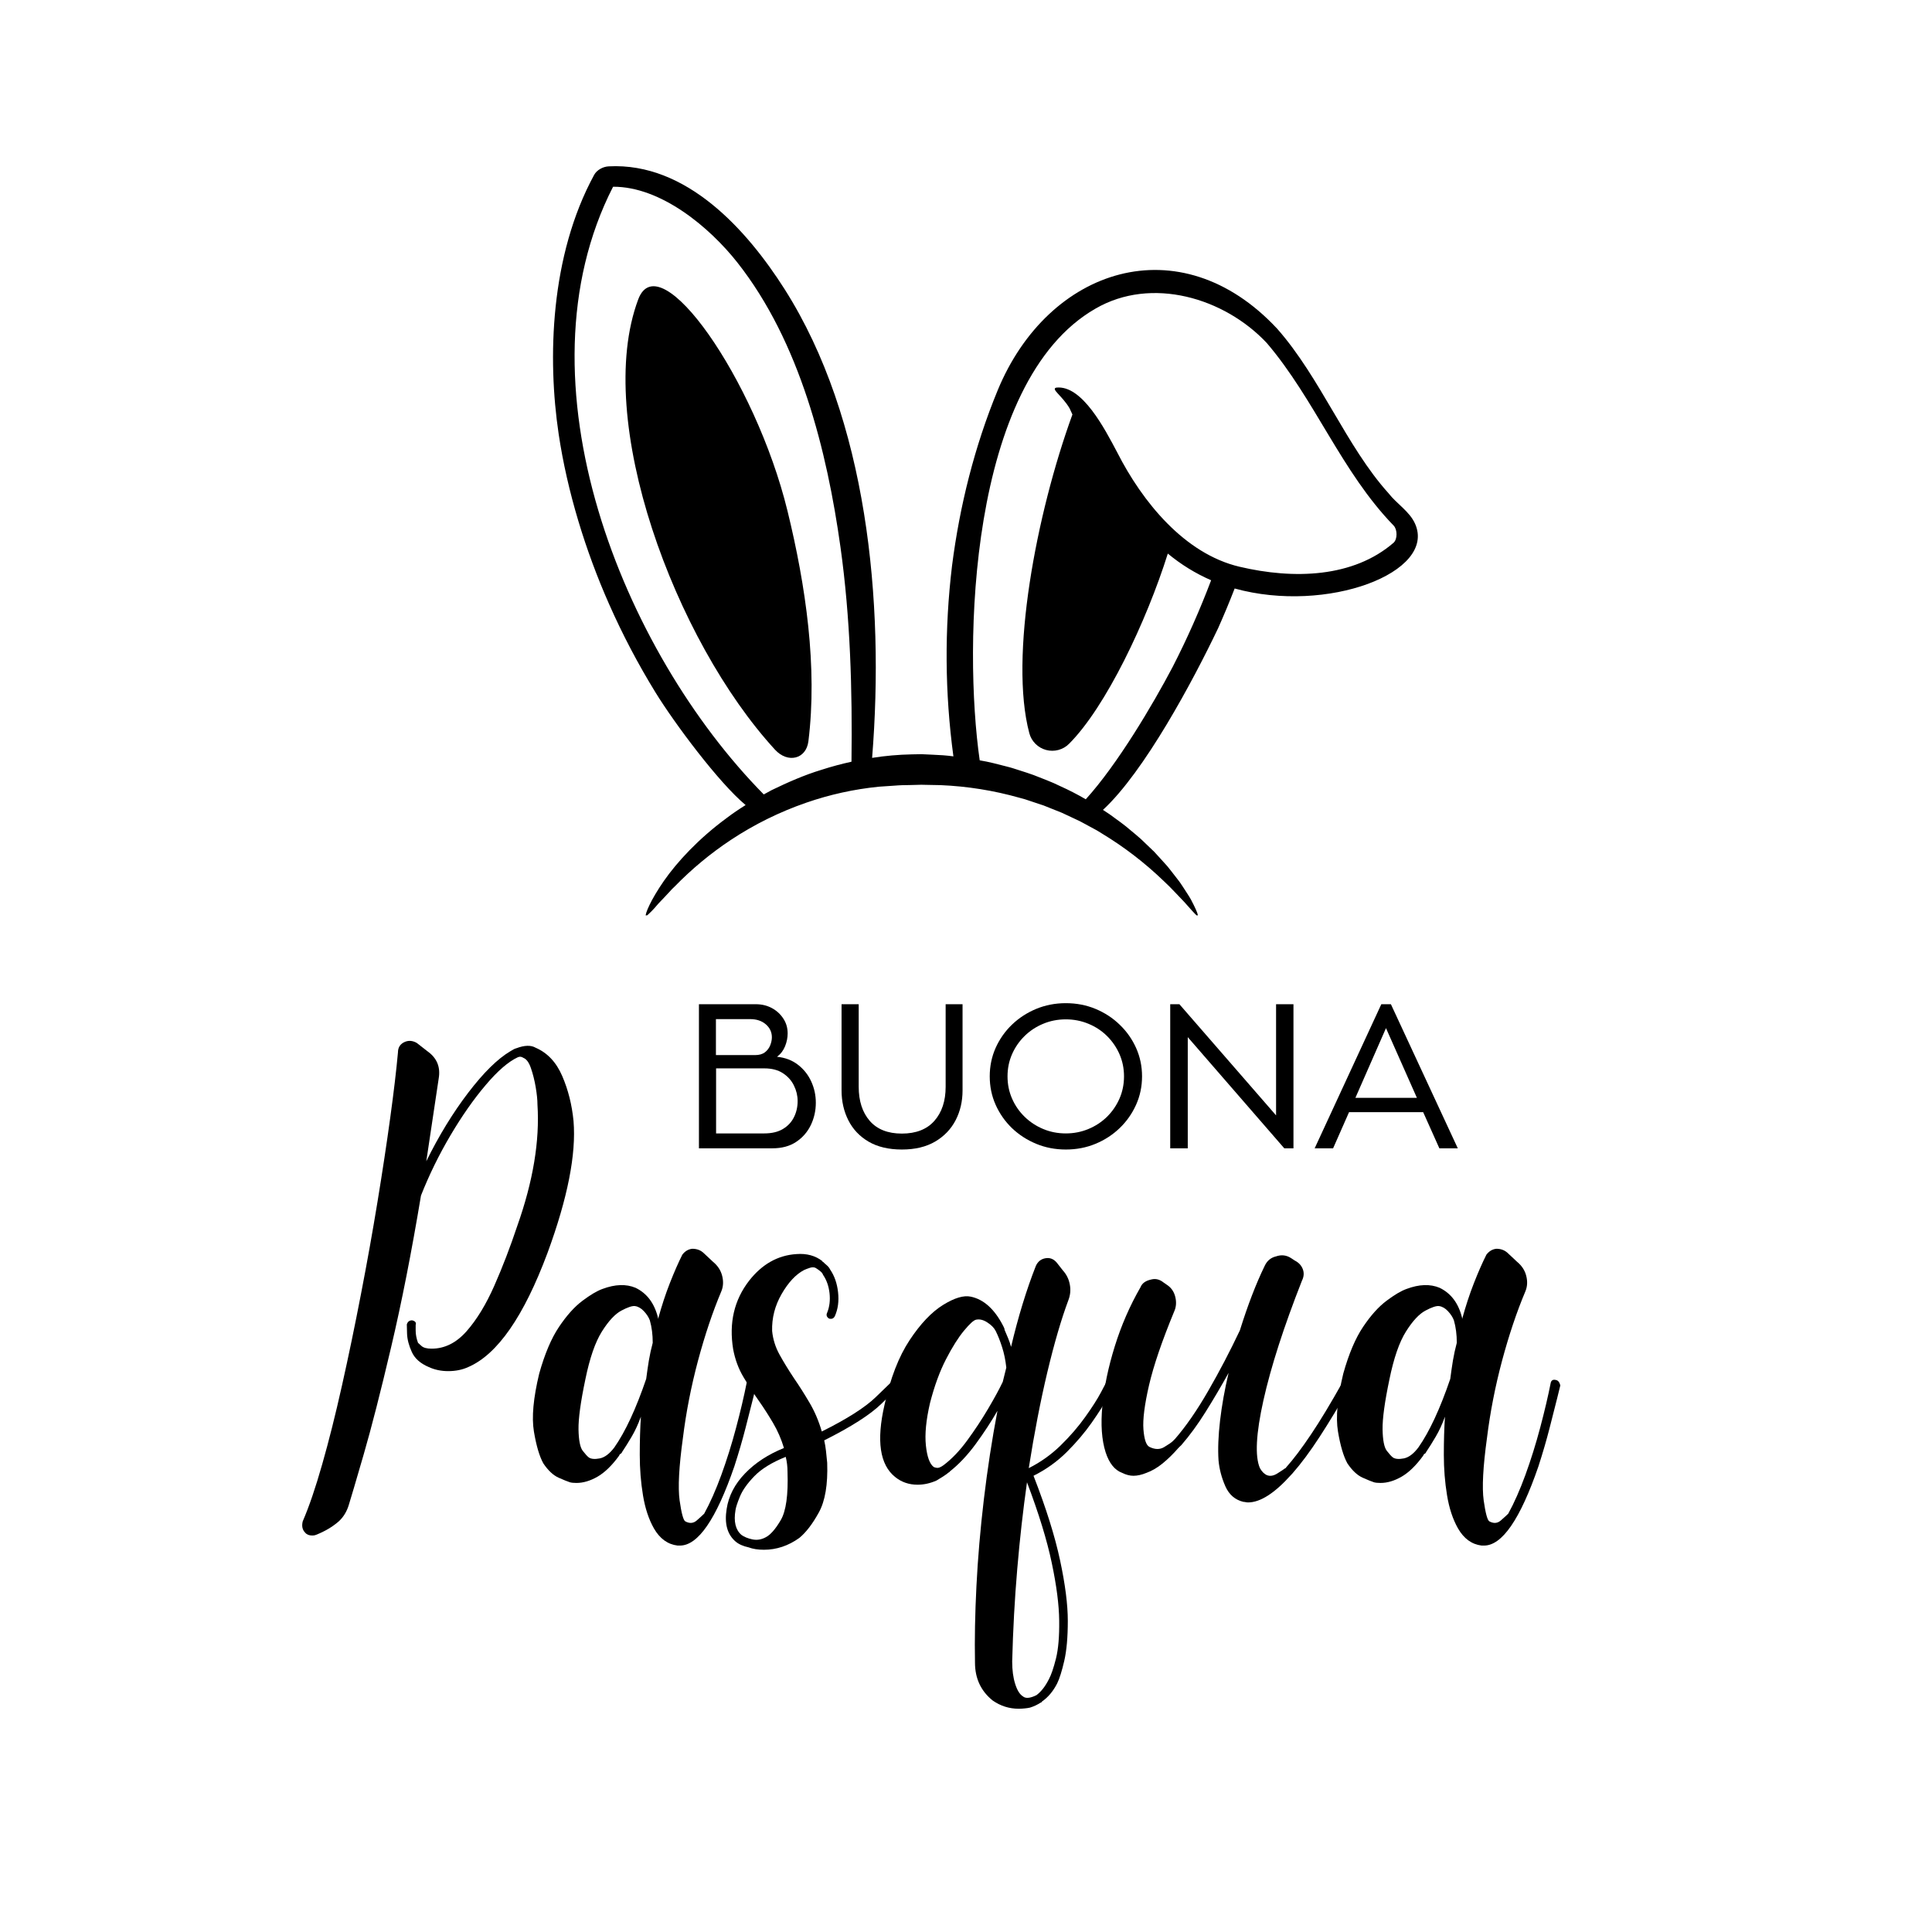
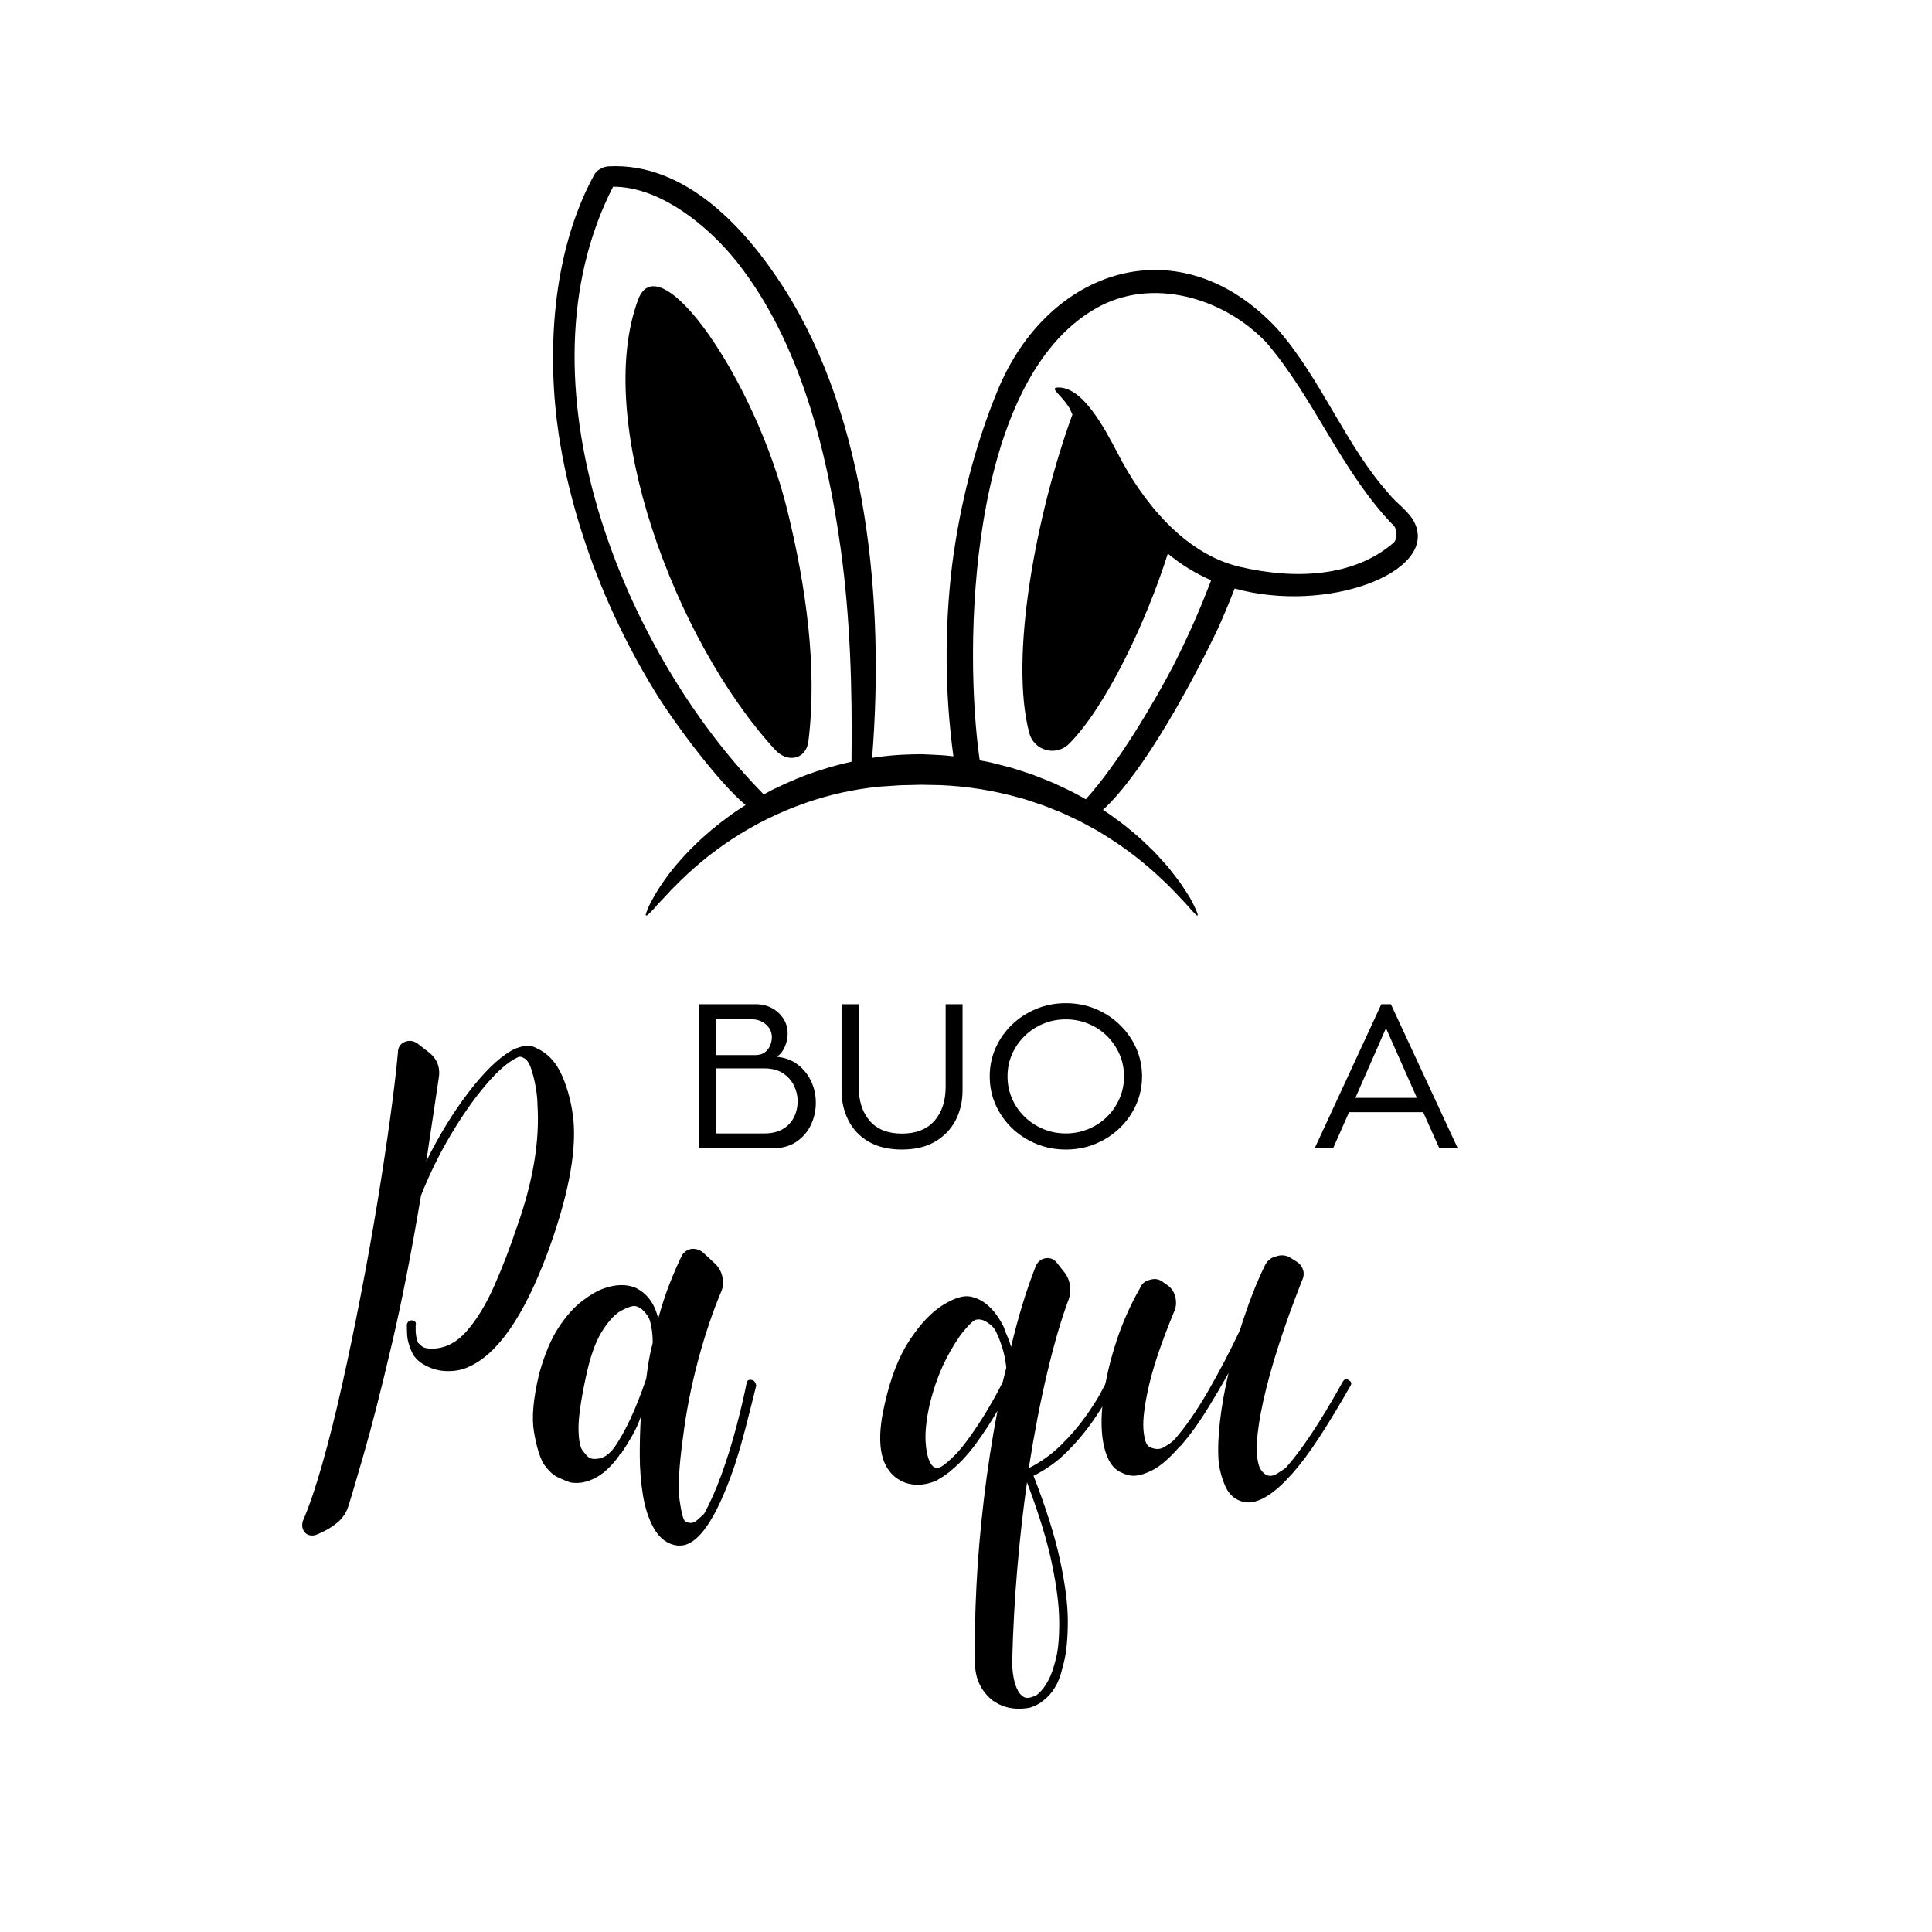
<svg xmlns="http://www.w3.org/2000/svg" width="500" zoomAndPan="magnify" viewBox="0 0 375 375" height="500" preserveAspectRatio="xMidYMid meet" version="1.0">
  <defs>
    <g />
    <clipPath id="c34012e986">
      <path d="M 107 32 L 276 32 L 276 177.668 L 107 177.668 Z M 107 32 " clip-rule="nonzero" />
    </clipPath>
  </defs>
  <path fill="#000000" d="M 123.879 58.113 C 115.121 81.5 130.988 124.34 150.43 145.516 C 152.914 148.219 156.48 147.348 156.91 143.883 C 158.691 129.527 156.418 113.738 152.844 99.137 C 146.609 73.664 128 47.113 123.879 58.113 Z M 123.879 58.113 " fill-opacity="1" fill-rule="nonzero" />
  <g clip-path="url(#c34012e986)">
    <path fill="#000000" d="M 274.66 101.648 C 273.594 99.266 271.102 97.793 269.5 95.727 C 261.336 86.68 256.316 73.336 247.887 63.789 C 229.031 43.574 203.461 51.93 193.637 75.785 C 189.16 86.648 186.285 98.145 184.793 109.777 C 183.305 122.133 183.391 134.477 185.055 146.809 C 184.379 146.73 183.711 146.637 183.062 146.598 L 180.887 146.48 L 178.852 146.387 L 176.969 146.422 C 174.391 146.473 171.828 146.699 169.277 147.102 C 171.723 116.703 168.301 81.305 152.277 56.105 C 145.012 44.684 133.27 31.492 118.133 32.289 C 117 32.348 115.828 33.023 115.332 33.93 C 106.77 49.637 106.25 69.602 108.434 84.234 C 110.094 95.375 113.648 106.945 118.262 117.344 C 120.867 123.23 123.855 128.91 127.227 134.395 C 130.91 140.379 139.488 151.902 144.723 156.262 C 143.426 157.07 142.176 157.914 140.996 158.816 C 135.605 162.777 131.43 167.293 128.867 170.977 C 126.301 174.676 125.176 177.391 125.312 177.93 C 126.098 177.27 126.816 176.547 127.469 175.762 C 127.906 175.23 128.477 174.695 129.047 174.07 L 129.949 173.102 L 130.422 172.586 C 130.594 172.422 130.77 172.25 130.945 172.082 C 134.262 168.672 137.902 165.652 141.863 163.023 C 146.438 160 151.312 157.594 156.492 155.801 C 161.066 154.219 165.762 153.184 170.574 152.699 L 173.574 152.496 C 174.074 152.473 174.57 152.406 175.07 152.406 L 176.574 152.379 L 178.824 152.32 C 179.074 152.316 179.324 152.332 179.574 152.336 L 182.578 152.395 C 187.785 152.617 192.898 153.434 197.914 154.855 C 198.258 154.949 198.605 155.031 198.945 155.137 L 199.965 155.477 L 202.023 156.164 L 202.539 156.332 L 203.047 156.535 L 204.059 156.941 L 206.09 157.75 L 208.066 158.676 L 209.051 159.137 C 209.383 159.285 209.707 159.445 210.023 159.621 L 211.918 160.648 L 212.859 161.156 L 213.766 161.711 C 218.152 164.355 222.191 167.453 225.883 171.008 C 227.48 172.488 228.754 173.949 229.895 175.105 C 230.961 176.324 231.832 177.297 232.508 177.926 C 232.613 177.699 232.324 176.906 231.699 175.652 C 231.547 175.336 231.371 174.992 231.172 174.621 C 230.98 174.246 230.723 173.879 230.469 173.469 C 230.207 173.066 229.926 172.637 229.633 172.18 C 229.328 171.73 229.027 171.238 228.652 170.777 L 227.504 169.297 C 227.094 168.789 226.699 168.234 226.219 167.73 L 224.766 166.129 L 224 165.297 L 223.164 164.496 L 221.43 162.836 C 220.828 162.285 220.176 161.77 219.527 161.223 C 218.254 160.098 216.812 159.105 215.367 158.047 C 214.945 157.762 214.52 157.48 214.086 157.199 C 222.133 149.77 231.57 132.145 236.434 121.938 C 237.57 119.395 238.641 116.824 239.645 114.227 C 257.625 119.199 278.887 111.094 274.66 101.648 Z M 165.273 147.848 C 163.363 148.27 161.395 148.789 159.418 149.43 C 156.16 150.414 152.918 151.84 149.77 153.367 C 149.258 153.641 148.75 153.918 148.246 154.199 C 120.914 126.48 99.645 74.086 118.996 36.246 C 128.266 36.195 137.711 44.094 143.113 50.941 C 155.262 66.34 160.527 87.516 163.141 106.23 C 165.047 119.859 165.453 133.859 165.273 147.848 Z M 270.477 105.359 C 262.691 112.086 251.18 112.508 240.562 109.996 C 229.91 107.477 221.746 97.434 216.844 87.797 C 214.488 83.355 210.051 74.668 205.012 75.238 C 203.941 75.523 206.145 76.785 207.598 79.242 C 207.781 79.645 207.969 80.051 208.156 80.453 C 201.121 99.789 195.867 127.586 199.789 142.309 C 200 143.105 200.402 143.793 200.984 144.379 C 201.57 144.961 202.262 145.355 203.059 145.57 C 203.855 145.781 204.656 145.777 205.453 145.562 C 206.246 145.344 206.938 144.945 207.52 144.355 C 214.629 137.242 222.512 120.672 226.672 107.449 C 229.23 109.57 232.031 111.297 235.078 112.629 C 232.906 118.371 230.422 123.977 227.617 129.441 C 223.762 136.766 216.887 148.387 210.746 155.141 C 209.133 154.199 207.477 153.348 205.773 152.582 C 204.094 151.742 202.328 151.125 200.605 150.43 C 199.738 150.105 198.852 149.844 197.98 149.555 C 197.109 149.281 196.246 148.977 195.371 148.773 C 193.625 148.328 191.918 147.863 190.234 147.594 L 190.16 147.578 C 186.996 125.574 187.895 74.102 212.629 59.906 C 223.52 53.59 237.656 57.809 245.883 66.578 C 255.242 77.555 260.383 91.594 270.512 102.023 C 271.242 102.777 271.27 104.672 270.477 105.359 Z M 270.477 105.359 " fill-opacity="1" fill-rule="nonzero" />
  </g>
  <g fill="#000000" fill-opacity="1">
    <g transform="translate(132.289, 222.887)">
      <g>
        <path d="M 20.594 -22.297 C 20.594 -21.473 20.426 -20.645 20.094 -19.812 C 19.758 -18.977 19.238 -18.297 18.531 -17.766 C 20.113 -17.609 21.469 -17.094 22.594 -16.219 C 23.719 -15.352 24.578 -14.27 25.172 -12.969 C 25.766 -11.676 26.062 -10.301 26.062 -8.844 C 26.062 -7.312 25.738 -5.867 25.094 -4.516 C 24.445 -3.172 23.5 -2.082 22.25 -1.25 C 21.008 -0.414 19.461 0 17.609 0 L 3.375 0 L 3.375 -27.969 L 14.406 -27.969 C 15.562 -27.969 16.602 -27.719 17.531 -27.219 C 18.457 -26.719 19.195 -26.039 19.75 -25.188 C 20.312 -24.344 20.594 -23.379 20.594 -22.297 Z M 6.672 -18.094 L 14.281 -18.094 C 15.07 -18.094 15.707 -18.273 16.188 -18.641 C 16.664 -19.016 17.008 -19.473 17.219 -20.016 C 17.426 -20.555 17.531 -21.066 17.531 -21.547 C 17.531 -22.547 17.141 -23.383 16.359 -24.062 C 15.578 -24.738 14.566 -25.078 13.328 -25.078 L 6.672 -25.078 Z M 6.703 -2.891 L 16.031 -2.891 C 17.508 -2.891 18.723 -3.176 19.672 -3.75 C 20.629 -4.32 21.344 -5.082 21.812 -6.031 C 22.289 -6.977 22.531 -8.023 22.531 -9.172 C 22.531 -10.223 22.289 -11.227 21.812 -12.188 C 21.344 -13.156 20.629 -13.953 19.672 -14.578 C 18.723 -15.203 17.52 -15.516 16.062 -15.516 L 6.703 -15.516 Z M 6.703 -2.891 " />
      </g>
    </g>
  </g>
  <g fill="#000000" fill-opacity="1">
    <g transform="translate(160.096, 222.887)">
      <g>
        <path d="M 26.734 -27.969 L 26.734 -11.234 C 26.734 -9.109 26.285 -7.18 25.391 -5.453 C 24.492 -3.723 23.172 -2.344 21.422 -1.312 C 19.672 -0.281 17.516 0.234 14.953 0.234 C 12.41 0.234 10.266 -0.27 8.516 -1.281 C 6.773 -2.301 5.461 -3.68 4.578 -5.422 C 3.691 -7.172 3.25 -9.109 3.25 -11.234 L 3.25 -27.969 L 6.578 -27.969 L 6.578 -11.938 C 6.578 -9.188 7.289 -6.984 8.719 -5.328 C 10.156 -3.68 12.234 -2.859 14.953 -2.859 C 17.703 -2.859 19.805 -3.68 21.266 -5.328 C 22.723 -6.984 23.453 -9.188 23.453 -11.938 L 23.453 -27.969 Z M 26.734 -27.969 " />
      </g>
    </g>
  </g>
  <g fill="#000000" fill-opacity="1">
    <g transform="translate(190.045, 222.887)">
      <g>
        <path d="M 16.828 -28.172 C 18.891 -28.172 20.812 -27.801 22.594 -27.062 C 24.375 -26.32 25.938 -25.301 27.281 -24 C 28.633 -22.707 29.695 -21.203 30.469 -19.484 C 31.238 -17.766 31.625 -15.926 31.625 -13.969 C 31.625 -12.008 31.238 -10.172 30.469 -8.453 C 29.695 -6.734 28.633 -5.223 27.281 -3.922 C 25.938 -2.629 24.375 -1.613 22.594 -0.875 C 20.812 -0.133 18.891 0.234 16.828 0.234 C 14.785 0.234 12.867 -0.133 11.078 -0.875 C 9.297 -1.613 7.727 -2.629 6.375 -3.922 C 5.031 -5.223 3.973 -6.734 3.203 -8.453 C 2.441 -10.172 2.062 -12.008 2.062 -13.969 C 2.062 -15.926 2.441 -17.766 3.203 -19.484 C 3.973 -21.203 5.031 -22.707 6.375 -24 C 7.727 -25.301 9.297 -26.32 11.078 -27.062 C 12.867 -27.801 14.785 -28.172 16.828 -28.172 Z M 16.828 -2.891 C 18.379 -2.891 19.844 -3.176 21.219 -3.75 C 22.594 -4.32 23.797 -5.113 24.828 -6.125 C 25.859 -7.145 26.664 -8.32 27.25 -9.656 C 27.832 -10.988 28.125 -12.426 28.125 -13.969 C 28.125 -15.5 27.832 -16.93 27.25 -18.266 C 26.664 -19.598 25.859 -20.773 24.828 -21.797 C 23.797 -22.816 22.594 -23.609 21.219 -24.172 C 19.844 -24.742 18.379 -25.031 16.828 -25.031 C 15.266 -25.031 13.801 -24.742 12.438 -24.172 C 11.07 -23.609 9.867 -22.816 8.828 -21.797 C 7.785 -20.773 6.973 -19.598 6.391 -18.266 C 5.805 -16.93 5.516 -15.5 5.516 -13.969 C 5.516 -12.426 5.805 -10.988 6.391 -9.656 C 6.973 -8.32 7.785 -7.145 8.828 -6.125 C 9.867 -5.113 11.07 -4.32 12.438 -3.75 C 13.801 -3.176 15.266 -2.891 16.828 -2.891 Z M 16.828 -2.891 " />
      </g>
    </g>
  </g>
  <g fill="#000000" fill-opacity="1">
    <g transform="translate(223.763, 222.887)">
      <g>
-         <path d="M 27.297 -27.969 L 27.297 0 L 25.516 0 L 6.781 -21.578 L 6.781 0 L 3.375 0 L 3.375 -27.969 L 5.156 -27.969 L 23.922 -6.391 L 23.922 -27.969 Z M 27.297 -27.969 " />
-       </g>
+         </g>
    </g>
  </g>
  <g fill="#000000" fill-opacity="1">
    <g transform="translate(254.426, 222.887)">
      <g>
        <path d="M 21.812 -7.016 L 7.422 -7.016 L 4.328 0 L 0.75 0 L 13.688 -27.969 L 15.547 -27.969 L 28.531 0 L 24.953 0 Z M 8.656 -9.797 L 20.594 -9.797 L 14.594 -23.328 Z M 8.656 -9.797 " />
      </g>
    </g>
  </g>
  <g fill="#000000" fill-opacity="1">
    <g transform="translate(60.712, 291.619)">
      <g>
        <path d="M 43.266 -88.25 C 45.555 -87.258 47.273 -85.426 48.422 -82.75 C 49.578 -80.07 50.305 -77.164 50.609 -74.031 C 51.148 -67.602 49.469 -59.07 45.562 -48.438 C 40.969 -36.113 35.844 -28.727 30.188 -26.281 C 29.039 -25.75 27.738 -25.484 26.281 -25.484 C 24.906 -25.484 23.645 -25.75 22.5 -26.281 C 20.883 -26.969 19.789 -27.941 19.219 -29.203 C 18.645 -30.461 18.336 -31.648 18.297 -32.766 C 18.266 -33.879 18.25 -34.473 18.25 -34.547 C 18.406 -35.078 18.75 -35.344 19.281 -35.344 C 19.895 -35.195 20.125 -34.895 19.969 -34.438 C 19.969 -34.438 19.969 -34.07 19.969 -33.344 C 19.969 -32.613 20.117 -31.828 20.422 -30.984 C 20.504 -30.91 20.734 -30.703 21.109 -30.359 C 21.492 -30.016 22.145 -29.844 23.062 -29.844 C 25.594 -29.844 27.852 -30.969 29.844 -33.219 C 31.832 -35.477 33.629 -38.426 35.234 -42.062 C 36.836 -45.695 38.328 -49.578 39.703 -53.703 C 42.766 -62.348 44.066 -70.191 43.609 -77.234 C 43.609 -78.148 43.492 -79.273 43.266 -80.609 C 43.035 -81.953 42.727 -83.176 42.344 -84.281 C 41.969 -85.395 41.473 -86.066 40.859 -86.297 C 40.547 -86.523 40.203 -86.566 39.828 -86.422 C 37.984 -85.578 35.895 -83.773 33.562 -81.016 C 31.227 -78.266 28.953 -75.016 26.734 -71.266 C 24.516 -67.516 22.602 -63.613 21 -59.562 C 19.164 -48.539 17.234 -38.727 15.203 -30.125 C 13.18 -21.52 11.406 -14.578 9.875 -9.297 C 8.344 -4.016 7.383 -0.766 7 0.453 C 6.613 1.754 5.961 2.828 5.047 3.672 C 3.828 4.742 2.336 5.625 0.578 6.312 C 0.422 6.383 0.191 6.422 -0.109 6.422 C -0.723 6.422 -1.18 6.234 -1.484 5.859 C -2.023 5.316 -2.18 4.586 -1.953 3.672 C -0.723 0.836 0.535 -2.852 1.828 -7.406 C 3.129 -11.957 4.41 -17.062 5.672 -22.719 C 6.941 -28.383 8.164 -34.273 9.344 -40.391 C 10.531 -46.516 11.602 -52.504 12.562 -58.359 C 13.52 -64.211 14.344 -69.645 15.031 -74.656 C 15.719 -79.664 16.219 -83.895 16.531 -87.344 C 16.531 -88.332 16.988 -89.02 17.906 -89.406 C 18.664 -89.707 19.43 -89.629 20.203 -89.172 L 22.266 -87.562 C 24.098 -86.258 24.82 -84.5 24.438 -82.281 L 22.031 -66.219 C 24.477 -71.188 27.191 -75.625 30.172 -79.531 C 33.16 -83.438 35.879 -86.113 38.328 -87.562 L 39.141 -88.031 C 39.211 -88.031 39.266 -88.047 39.297 -88.078 C 39.336 -88.117 39.398 -88.141 39.484 -88.141 C 41.086 -88.754 42.348 -88.789 43.266 -88.25 Z M 43.266 -88.25 " />
      </g>
    </g>
  </g>
  <g fill="#000000" fill-opacity="1">
    <g transform="translate(104.319, 291.619)">
      <g>
        <path d="M 41.656 -23.75 C 42.039 -23.676 42.312 -23.332 42.469 -22.719 C 42.469 -22.719 42.273 -21.93 41.891 -20.359 C 41.504 -18.797 41.004 -16.828 40.391 -14.453 C 39.785 -12.086 39.062 -9.602 38.219 -7 C 34.695 3.25 31.176 8.375 27.656 8.375 L 27.203 8.375 C 25.285 8.145 23.754 7.035 22.609 5.047 C 21.609 3.285 20.898 1.145 20.484 -1.375 C 20.066 -3.906 19.859 -6.523 19.859 -9.234 C 19.859 -11.953 19.93 -14.422 20.078 -16.641 C 19.547 -15.18 18.953 -13.895 18.297 -12.781 C 17.648 -11.676 17.02 -10.664 16.406 -9.75 C 16.406 -9.676 16.383 -9.641 16.344 -9.641 C 16.312 -9.641 16.297 -9.602 16.297 -9.531 C 16.066 -9.445 15.914 -9.289 15.844 -9.062 C 14.457 -7.156 13.055 -5.797 11.641 -4.984 C 10.234 -4.18 8.879 -3.781 7.578 -3.781 C 7.035 -3.781 6.613 -3.82 6.312 -3.906 C 5.852 -4.051 5.109 -4.352 4.078 -4.812 C 3.047 -5.281 2.066 -6.203 1.141 -7.578 C 0.379 -8.953 -0.227 -11.016 -0.688 -13.766 C -1.145 -16.523 -0.801 -20.273 0.344 -25.016 C 1.414 -28.836 2.695 -31.859 4.188 -34.078 C 5.676 -36.297 7.188 -37.977 8.719 -39.125 C 10.25 -40.281 11.551 -41.051 12.625 -41.438 C 15.07 -42.352 17.211 -42.426 19.047 -41.656 C 21.266 -40.582 22.719 -38.633 23.406 -35.812 L 23.406 -35.578 C 24.094 -38.098 24.859 -40.43 25.703 -42.578 C 26.547 -44.723 27.352 -46.562 28.125 -48.094 C 28.656 -48.781 29.301 -49.16 30.062 -49.234 C 30.988 -49.234 31.754 -48.926 32.359 -48.312 L 34.078 -46.703 C 35.004 -45.941 35.598 -45.023 35.859 -43.953 C 36.129 -42.879 36.07 -41.883 35.688 -40.969 C 34.008 -36.988 32.5 -32.492 31.156 -27.484 C 29.82 -22.473 28.848 -17.484 28.234 -12.516 C 27.461 -6.922 27.25 -2.879 27.594 -0.391 C 27.945 2.086 28.312 3.441 28.688 3.672 C 29.531 4.129 30.273 4.07 30.922 3.5 C 31.578 2.926 32.055 2.488 32.359 2.188 C 33.504 0.113 34.613 -2.391 35.688 -5.328 C 36.758 -8.273 37.719 -11.336 38.562 -14.516 C 39.406 -17.691 40.094 -20.617 40.625 -23.297 C 40.781 -23.754 41.125 -23.906 41.656 -23.75 Z M 22.375 -30.984 C 22.375 -32.586 22.188 -34.039 21.812 -35.344 C 21.582 -35.957 21.195 -36.551 20.656 -37.125 C 20.125 -37.695 19.551 -38.023 18.938 -38.109 C 18.406 -38.18 17.523 -37.891 16.297 -37.234 C 15.066 -36.586 13.801 -35.227 12.5 -33.156 C 11.207 -31.094 10.141 -28 9.297 -23.875 C 8.379 -19.508 7.938 -16.273 7.969 -14.172 C 8.008 -12.066 8.281 -10.688 8.781 -10.031 C 9.281 -9.383 9.68 -8.945 9.984 -8.719 C 10.441 -8.414 11.148 -8.359 12.109 -8.547 C 13.066 -8.742 14.004 -9.453 14.922 -10.672 C 17.066 -13.734 19.129 -18.172 21.109 -23.984 C 21.266 -25.211 21.438 -26.398 21.625 -27.547 C 21.82 -28.691 22.07 -29.836 22.375 -30.984 Z M 22.375 -30.984 " />
      </g>
    </g>
  </g>
  <g fill="#000000" fill-opacity="1">
    <g transform="translate(145.058, 291.619)">
      <g>
-         <path d="M 29.266 -23.641 C 29.723 -23.254 29.758 -22.875 29.375 -22.5 C 29.301 -22.344 28.172 -21.211 25.984 -19.109 C 23.805 -17.004 20.117 -14.648 14.922 -12.047 C 15.078 -11.359 15.191 -10.672 15.266 -9.984 C 15.336 -9.297 15.414 -8.531 15.5 -7.688 C 15.645 -3.477 15.102 -0.266 13.875 1.953 C 12.656 4.172 11.395 5.816 10.094 6.891 C 7.957 8.422 5.664 9.188 3.219 9.188 C 2.062 9.188 1.066 9.031 0.234 8.719 C -0.836 8.488 -1.68 8.109 -2.297 7.578 C -3.898 6.203 -4.473 4.098 -4.016 1.266 C -3.629 -1.266 -2.441 -3.562 -0.453 -5.625 C 1.535 -7.688 4.055 -9.332 7.109 -10.562 C 6.578 -12.32 5.867 -13.945 4.984 -15.438 C 4.109 -16.926 3.211 -18.32 2.297 -19.625 C 1.223 -21.156 0.207 -22.723 -0.75 -24.328 C -1.707 -25.93 -2.375 -27.727 -2.75 -29.719 C -3.594 -34.844 -2.562 -39.281 0.344 -43.031 C 2.863 -46.25 5.926 -47.973 9.531 -48.203 C 11.52 -48.359 13.203 -47.898 14.578 -46.828 L 14.578 -46.703 L 14.688 -46.703 C 14.914 -46.473 15.164 -46.242 15.438 -46.016 C 15.707 -45.785 15.914 -45.52 16.062 -45.219 C 16.906 -43.988 17.422 -42.516 17.609 -40.797 C 17.805 -39.078 17.598 -37.531 16.984 -36.156 C 16.754 -35.695 16.375 -35.539 15.844 -35.688 C 15.383 -36 15.27 -36.383 15.5 -36.844 C 15.957 -37.988 16.109 -39.25 15.953 -40.625 C 15.797 -42 15.375 -43.188 14.688 -44.188 C 14.613 -44.414 14.461 -44.625 14.234 -44.812 C 14.004 -45.008 13.773 -45.18 13.547 -45.328 C 13.16 -45.641 12.719 -45.719 12.219 -45.562 C 11.727 -45.406 11.328 -45.254 11.016 -45.109 C 9.41 -44.266 7.957 -42.711 6.656 -40.453 C 5.352 -38.191 4.738 -35.801 4.812 -33.281 C 4.969 -31.676 5.445 -30.145 6.25 -28.688 C 7.051 -27.238 7.988 -25.707 9.062 -24.094 C 10.062 -22.645 11.055 -21.078 12.047 -19.391 C 13.047 -17.711 13.848 -15.836 14.453 -13.766 C 19.359 -16.211 22.844 -18.43 24.906 -20.422 C 26.969 -22.41 28.039 -23.445 28.125 -23.531 C 28.426 -23.906 28.805 -23.941 29.266 -23.641 Z M 3.562 6.766 C 4.477 6.305 5.453 5.195 6.484 3.438 C 7.516 1.676 7.953 -1.457 7.797 -5.969 C 7.797 -6.957 7.68 -7.914 7.453 -8.844 C 4.773 -7.77 2.75 -6.523 1.375 -5.109 C 0 -3.691 -0.938 -2.367 -1.438 -1.141 C -1.938 0.078 -2.223 0.953 -2.297 1.484 C -2.68 3.703 -2.297 5.312 -1.141 6.312 C -0.609 6.695 0.094 6.984 0.969 7.172 C 1.852 7.359 2.719 7.223 3.562 6.766 Z M 3.562 6.766 " />
-       </g>
+         </g>
    </g>
  </g>
  <g fill="#000000" fill-opacity="1">
    <g transform="translate(172.714, 291.619)">
      <g>
        <path d="M 43.156 -23.75 C 43.613 -23.52 43.727 -23.141 43.5 -22.609 C 43.414 -22.453 43.008 -21.703 42.281 -20.359 C 41.562 -19.023 40.531 -17.398 39.188 -15.484 C 37.852 -13.578 36.25 -11.688 34.375 -9.812 C 32.5 -7.938 30.336 -6.391 27.891 -5.172 C 30.336 1.109 32.055 6.582 33.047 11.25 C 34.047 15.914 34.547 19.832 34.547 23 C 34.547 26.176 34.316 28.758 33.859 30.75 C 33.398 32.738 32.941 34.195 32.484 35.125 C 31.711 36.645 30.719 37.828 29.5 38.672 C 29.5 38.754 29.477 38.797 29.438 38.797 C 29.395 38.797 29.375 38.797 29.375 38.797 C 28.688 39.254 27.961 39.598 27.203 39.828 C 26.891 39.898 26.539 39.953 26.156 39.984 C 25.781 40.023 25.398 40.047 25.016 40.047 C 23.18 40.047 21.5 39.516 19.969 38.453 C 17.676 36.609 16.531 34.156 16.531 31.094 C 16.445 26.582 16.539 21.629 16.812 16.234 C 17.082 10.836 17.562 5.234 18.25 -0.578 C 18.938 -6.391 19.816 -12.125 20.891 -17.781 C 19.66 -15.645 18.242 -13.484 16.641 -11.297 C 15.035 -9.117 13.352 -7.344 11.594 -5.969 C 11.594 -5.969 11.594 -5.945 11.594 -5.906 C 11.594 -5.875 11.555 -5.859 11.484 -5.859 C 11.098 -5.547 10.691 -5.254 10.266 -4.984 C 9.848 -4.723 9.445 -4.477 9.062 -4.25 C 7.844 -3.707 6.617 -3.438 5.391 -3.438 C 3.711 -3.438 2.258 -3.938 1.031 -4.938 C -1.945 -7.312 -2.633 -11.977 -1.031 -18.938 C 0.113 -24.133 1.738 -28.32 3.844 -31.5 C 5.945 -34.676 8.109 -36.953 10.328 -38.328 C 12.547 -39.703 14.344 -40.238 15.719 -39.938 C 18.25 -39.406 20.352 -37.492 22.031 -34.203 C 22.188 -33.891 22.266 -33.695 22.266 -33.625 L 22.266 -33.516 C 22.492 -32.973 22.723 -32.43 22.953 -31.891 C 23.18 -31.359 23.375 -30.789 23.531 -30.188 C 24.906 -36 26.508 -41.238 28.344 -45.906 C 28.727 -46.75 29.344 -47.242 30.188 -47.391 C 31.031 -47.547 31.754 -47.281 32.359 -46.594 L 33.625 -44.984 C 34.312 -44.223 34.75 -43.32 34.938 -42.281 C 35.133 -41.25 35.039 -40.238 34.656 -39.25 C 33.281 -35.57 31.922 -30.922 30.578 -25.297 C 29.242 -19.68 28.039 -13.469 26.969 -6.656 C 29.258 -7.801 31.32 -9.27 33.156 -11.062 C 35 -12.863 36.586 -14.703 37.922 -16.578 C 39.266 -18.453 40.281 -20.039 40.969 -21.344 C 41.656 -22.645 42 -23.297 42 -23.297 C 42.312 -23.828 42.695 -23.977 43.156 -23.75 Z M 21.922 -23.406 L 22.609 -26.172 C 22.453 -27.617 22.18 -28.938 21.797 -30.125 C 21.422 -31.312 21.004 -32.363 20.547 -33.281 C 20.234 -33.895 19.691 -34.445 18.922 -34.938 C 18.16 -35.438 17.438 -35.613 16.75 -35.469 C 16.289 -35.383 15.504 -34.672 14.391 -33.328 C 13.285 -31.992 12.117 -30.141 10.891 -27.766 C 9.672 -25.398 8.641 -22.57 7.797 -19.281 C 7.035 -15.988 6.77 -13.25 7 -11.062 C 7.227 -8.883 7.727 -7.492 8.5 -6.891 C 8.645 -6.805 8.867 -6.742 9.172 -6.703 C 9.484 -6.672 9.906 -6.848 10.438 -7.234 C 12.051 -8.453 13.582 -10.055 15.031 -12.047 C 16.488 -14.035 17.828 -16.062 19.047 -18.125 C 20.273 -20.195 21.234 -21.957 21.922 -23.406 Z M 30.875 34.312 C 31.332 33.469 31.789 32.129 32.25 30.297 C 32.707 28.461 32.914 26.016 32.875 22.953 C 32.844 19.891 32.363 16.16 31.438 11.766 C 30.52 7.367 28.914 2.145 26.625 -3.906 C 25.863 1.445 25.234 7.051 24.734 12.906 C 24.234 18.758 23.906 24.75 23.75 30.875 C 23.75 32.551 23.941 34 24.328 35.219 C 24.711 36.445 25.211 37.254 25.828 37.641 C 26.359 38.098 27.238 38.02 28.469 37.406 C 29.383 36.719 30.188 35.688 30.875 34.312 Z M 30.875 34.312 " />
      </g>
    </g>
  </g>
  <g fill="#000000" fill-opacity="1">
    <g transform="translate(214.486, 291.619)">
      <g>
        <path d="M 47.281 -23.75 C 47.82 -23.445 47.938 -23.066 47.625 -22.609 C 45.488 -18.859 43.5 -15.566 41.656 -12.734 C 39.82 -9.91 38.062 -7.539 36.375 -5.625 L 36.156 -5.391 C 32.938 -1.797 30.141 0 27.766 0 C 27.617 0 27.469 -0.016 27.312 -0.047 C 27.156 -0.086 27.004 -0.109 26.859 -0.109 C 25.242 -0.492 24.07 -1.508 23.344 -3.156 C 22.625 -4.801 22.188 -6.461 22.031 -8.141 C 21.883 -10.367 21.984 -12.953 22.328 -15.891 C 22.672 -18.836 23.223 -21.922 23.984 -25.141 C 22.535 -22.535 21.047 -20.008 19.516 -17.562 C 17.984 -15.113 16.414 -12.969 14.812 -11.125 C 14.727 -11.051 14.645 -10.973 14.562 -10.891 C 14.488 -10.816 14.379 -10.707 14.234 -10.562 C 13.234 -9.414 12.219 -8.422 11.188 -7.578 C 10.156 -6.734 9.102 -6.117 8.031 -5.734 C 7.113 -5.359 6.273 -5.172 5.516 -5.172 C 4.816 -5.172 4.086 -5.359 3.328 -5.734 C 1.867 -6.273 0.797 -7.613 0.109 -9.75 C -0.648 -12.125 -0.859 -15.129 -0.516 -18.766 C -0.172 -22.398 0.629 -26.242 1.891 -30.297 C 3.148 -34.348 4.816 -38.176 6.891 -41.781 C 7.191 -42.539 7.879 -43.035 8.953 -43.266 C 9.797 -43.492 10.598 -43.301 11.359 -42.688 L 12.172 -42.125 C 12.93 -41.582 13.426 -40.812 13.656 -39.812 C 13.883 -38.82 13.805 -37.906 13.422 -37.062 C 11.055 -31.332 9.43 -26.57 8.547 -22.781 C 7.672 -18.988 7.305 -16.117 7.453 -14.172 C 7.609 -12.223 7.992 -11.094 8.609 -10.781 C 9.68 -10.25 10.633 -10.234 11.469 -10.734 C 12.312 -11.234 12.891 -11.633 13.203 -11.938 C 13.348 -12.094 13.422 -12.172 13.422 -12.172 L 13.547 -12.281 C 15.68 -14.727 17.836 -17.844 20.016 -21.625 C 22.203 -25.414 24.254 -29.336 26.172 -33.391 C 27.703 -38.285 29.305 -42.457 30.984 -45.906 C 31.441 -46.895 32.172 -47.508 33.172 -47.75 C 34.242 -48.125 35.238 -48.004 36.156 -47.391 L 36.844 -46.938 C 37.602 -46.551 38.117 -45.992 38.391 -45.266 C 38.66 -44.547 38.602 -43.801 38.219 -43.031 C 34.695 -34.082 32.207 -26.352 30.75 -19.844 C 29.301 -13.344 29.07 -8.945 30.062 -6.656 C 30.445 -5.969 30.91 -5.508 31.453 -5.281 C 32.055 -5.051 32.723 -5.164 33.453 -5.625 C 34.18 -6.082 34.695 -6.426 35 -6.656 C 35 -6.656 35.02 -6.656 35.062 -6.656 C 35.102 -6.656 35.125 -6.691 35.125 -6.766 C 36.57 -8.379 38.191 -10.523 39.984 -13.203 C 41.785 -15.879 43.836 -19.281 46.141 -23.406 C 46.441 -23.945 46.82 -24.062 47.281 -23.75 Z M 47.281 -23.75 " />
      </g>
    </g>
  </g>
  <g fill="#000000" fill-opacity="1">
    <g transform="translate(260.388, 291.619)">
      <g>
-         <path d="M 41.656 -23.75 C 42.039 -23.676 42.312 -23.332 42.469 -22.719 C 42.469 -22.719 42.273 -21.93 41.891 -20.359 C 41.504 -18.797 41.004 -16.828 40.391 -14.453 C 39.785 -12.086 39.062 -9.602 38.219 -7 C 34.695 3.25 31.176 8.375 27.656 8.375 L 27.203 8.375 C 25.285 8.145 23.754 7.035 22.609 5.047 C 21.609 3.285 20.898 1.145 20.484 -1.375 C 20.066 -3.906 19.859 -6.523 19.859 -9.234 C 19.859 -11.953 19.93 -14.422 20.078 -16.641 C 19.547 -15.18 18.953 -13.895 18.297 -12.781 C 17.648 -11.676 17.02 -10.664 16.406 -9.75 C 16.406 -9.676 16.383 -9.641 16.344 -9.641 C 16.312 -9.641 16.297 -9.602 16.297 -9.531 C 16.066 -9.445 15.914 -9.289 15.844 -9.062 C 14.457 -7.156 13.055 -5.797 11.641 -4.984 C 10.234 -4.18 8.879 -3.781 7.578 -3.781 C 7.035 -3.781 6.613 -3.82 6.312 -3.906 C 5.852 -4.051 5.109 -4.352 4.078 -4.812 C 3.047 -5.281 2.066 -6.203 1.141 -7.578 C 0.379 -8.953 -0.227 -11.016 -0.688 -13.766 C -1.145 -16.523 -0.801 -20.273 0.344 -25.016 C 1.414 -28.836 2.695 -31.859 4.188 -34.078 C 5.676 -36.297 7.188 -37.977 8.719 -39.125 C 10.25 -40.281 11.551 -41.051 12.625 -41.438 C 15.07 -42.352 17.211 -42.426 19.047 -41.656 C 21.266 -40.582 22.719 -38.633 23.406 -35.812 L 23.406 -35.578 C 24.094 -38.098 24.859 -40.43 25.703 -42.578 C 26.547 -44.723 27.352 -46.562 28.125 -48.094 C 28.656 -48.781 29.301 -49.16 30.062 -49.234 C 30.988 -49.234 31.754 -48.926 32.359 -48.312 L 34.078 -46.703 C 35.004 -45.941 35.598 -45.023 35.859 -43.953 C 36.129 -42.879 36.07 -41.883 35.688 -40.969 C 34.008 -36.988 32.5 -32.492 31.156 -27.484 C 29.82 -22.473 28.848 -17.484 28.234 -12.516 C 27.461 -6.922 27.25 -2.879 27.594 -0.391 C 27.945 2.086 28.312 3.441 28.688 3.672 C 29.531 4.129 30.273 4.07 30.922 3.5 C 31.578 2.926 32.055 2.488 32.359 2.188 C 33.504 0.113 34.613 -2.391 35.688 -5.328 C 36.758 -8.273 37.719 -11.336 38.562 -14.516 C 39.406 -17.691 40.094 -20.617 40.625 -23.297 C 40.781 -23.754 41.125 -23.906 41.656 -23.75 Z M 22.375 -30.984 C 22.375 -32.586 22.188 -34.039 21.812 -35.344 C 21.582 -35.957 21.195 -36.551 20.656 -37.125 C 20.125 -37.695 19.551 -38.023 18.938 -38.109 C 18.406 -38.18 17.523 -37.891 16.297 -37.234 C 15.066 -36.586 13.801 -35.227 12.5 -33.156 C 11.207 -31.094 10.141 -28 9.297 -23.875 C 8.379 -19.508 7.938 -16.273 7.969 -14.172 C 8.008 -12.066 8.281 -10.688 8.781 -10.031 C 9.281 -9.383 9.68 -8.945 9.984 -8.719 C 10.441 -8.414 11.148 -8.359 12.109 -8.547 C 13.066 -8.742 14.004 -9.453 14.922 -10.672 C 17.066 -13.734 19.129 -18.172 21.109 -23.984 C 21.266 -25.211 21.438 -26.398 21.625 -27.547 C 21.82 -28.691 22.07 -29.836 22.375 -30.984 Z M 22.375 -30.984 " />
-       </g>
+         </g>
    </g>
  </g>
</svg>